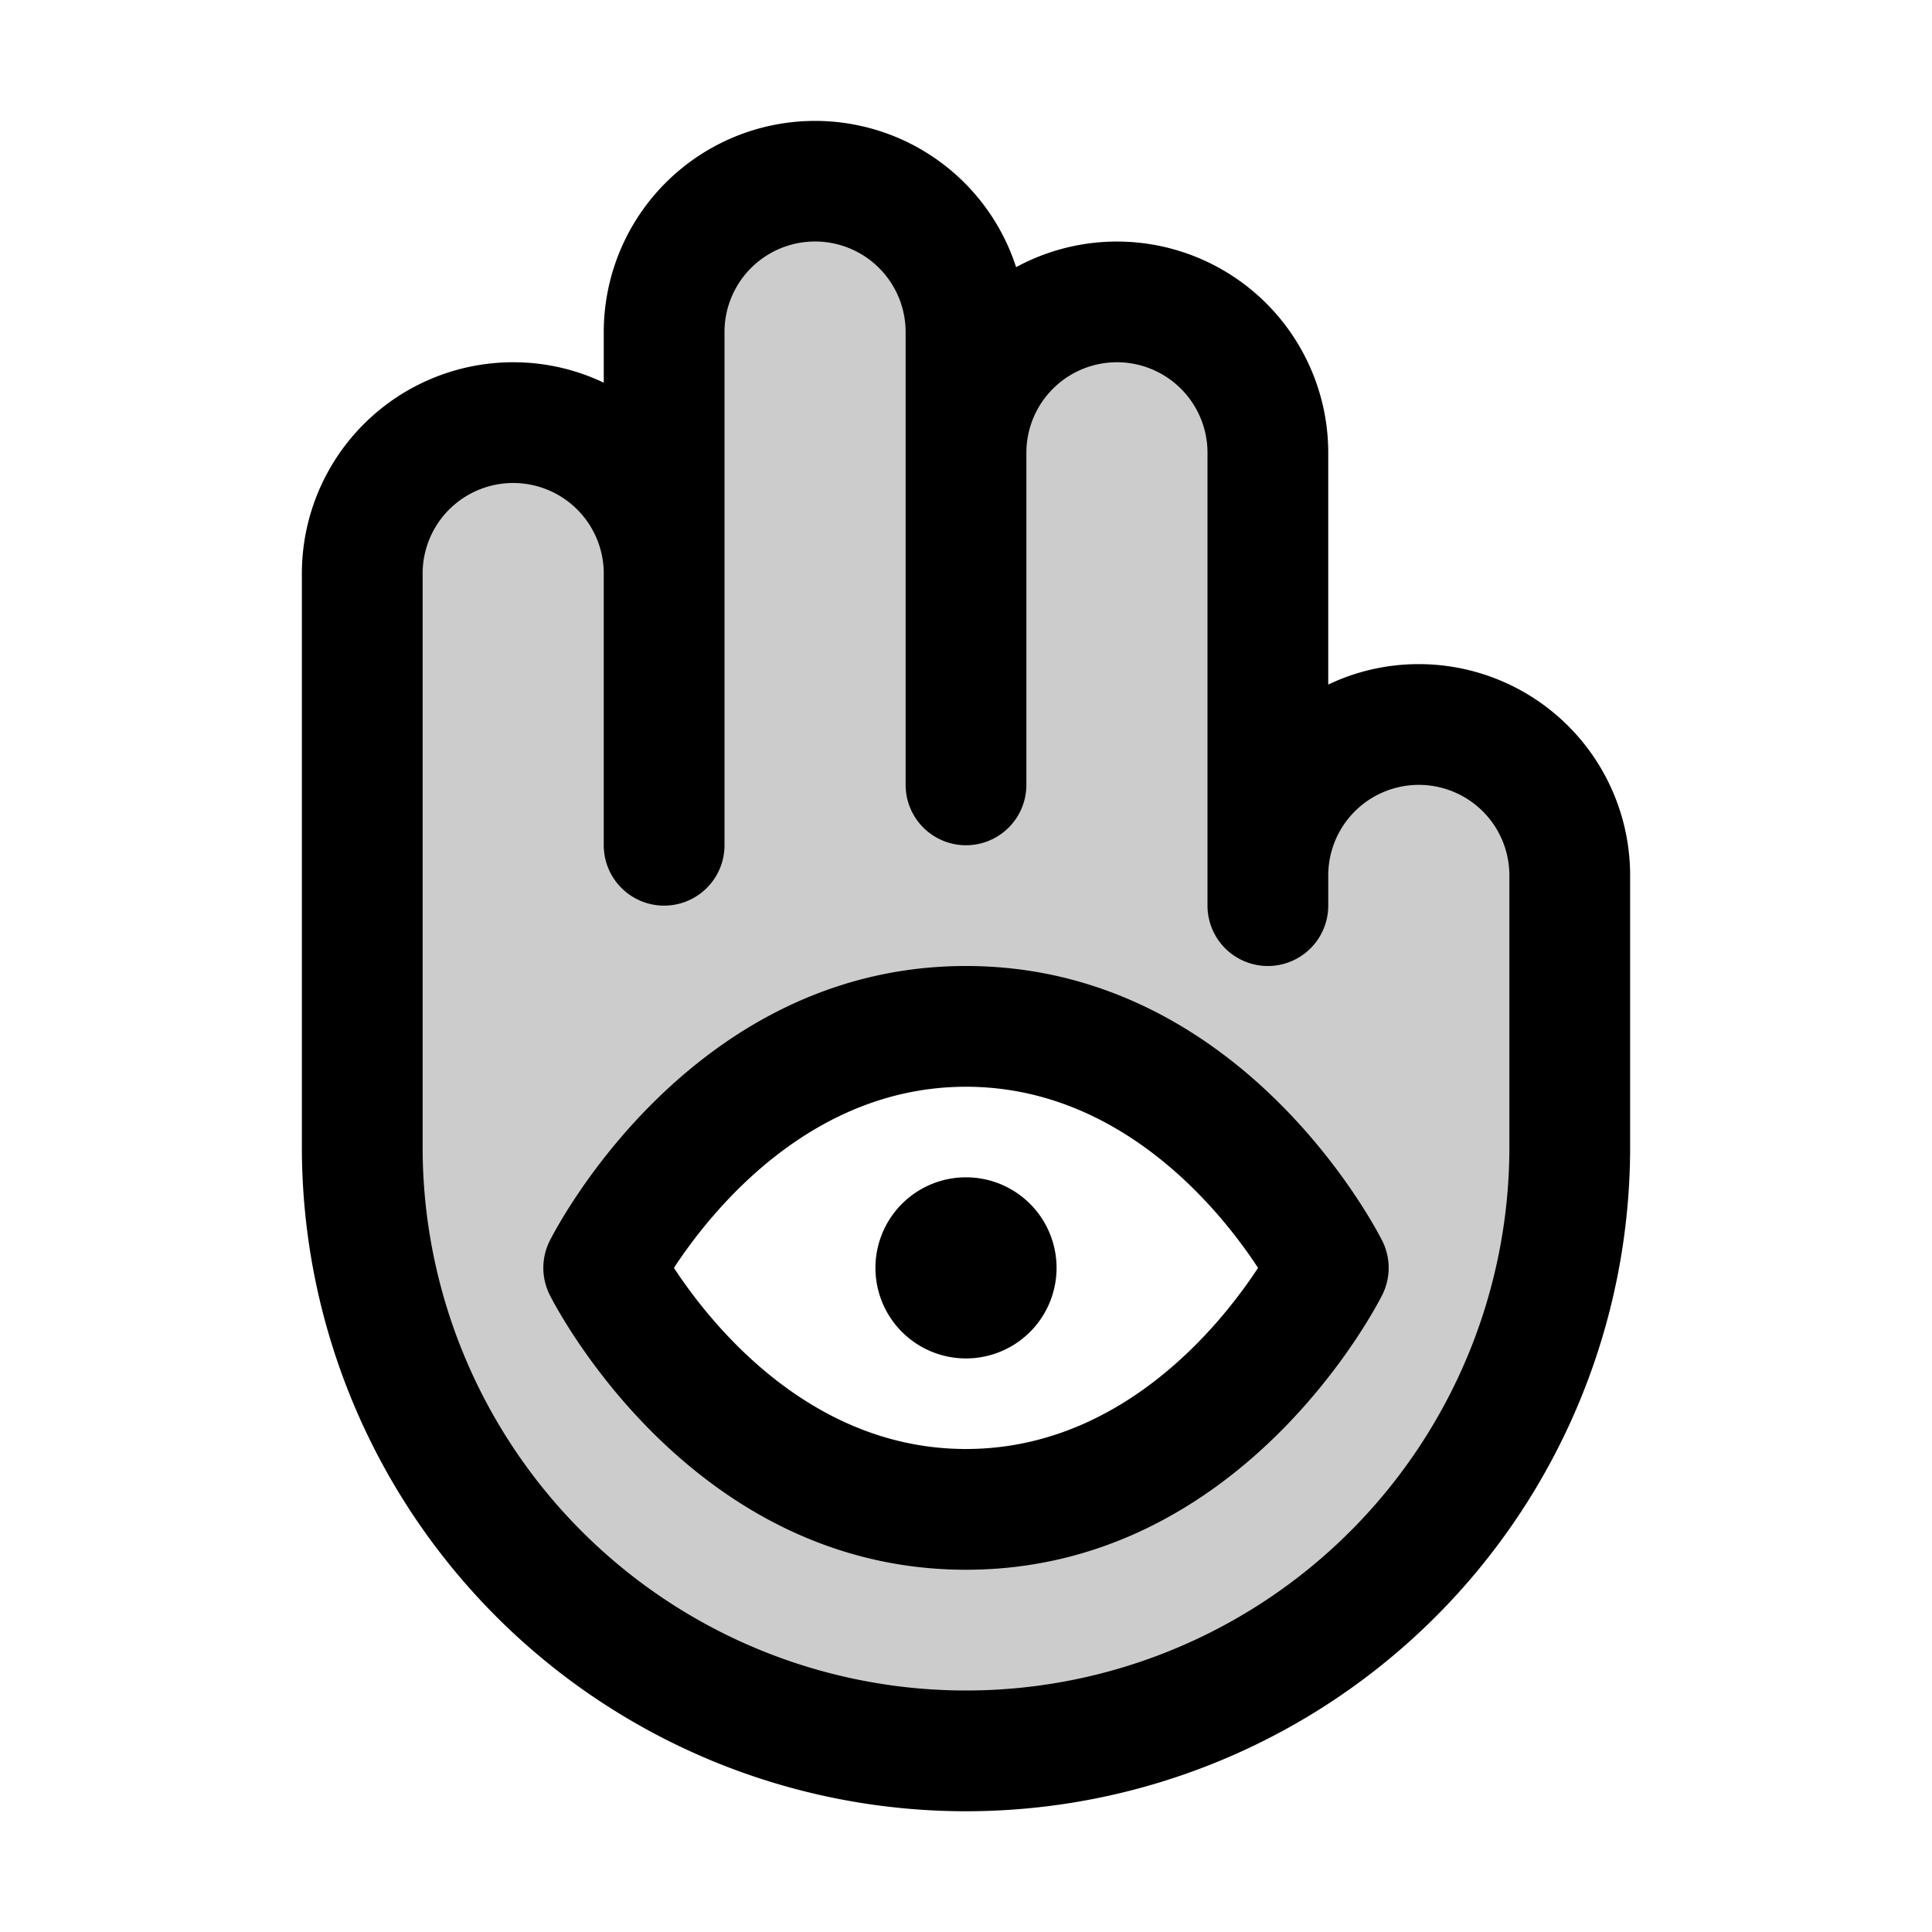
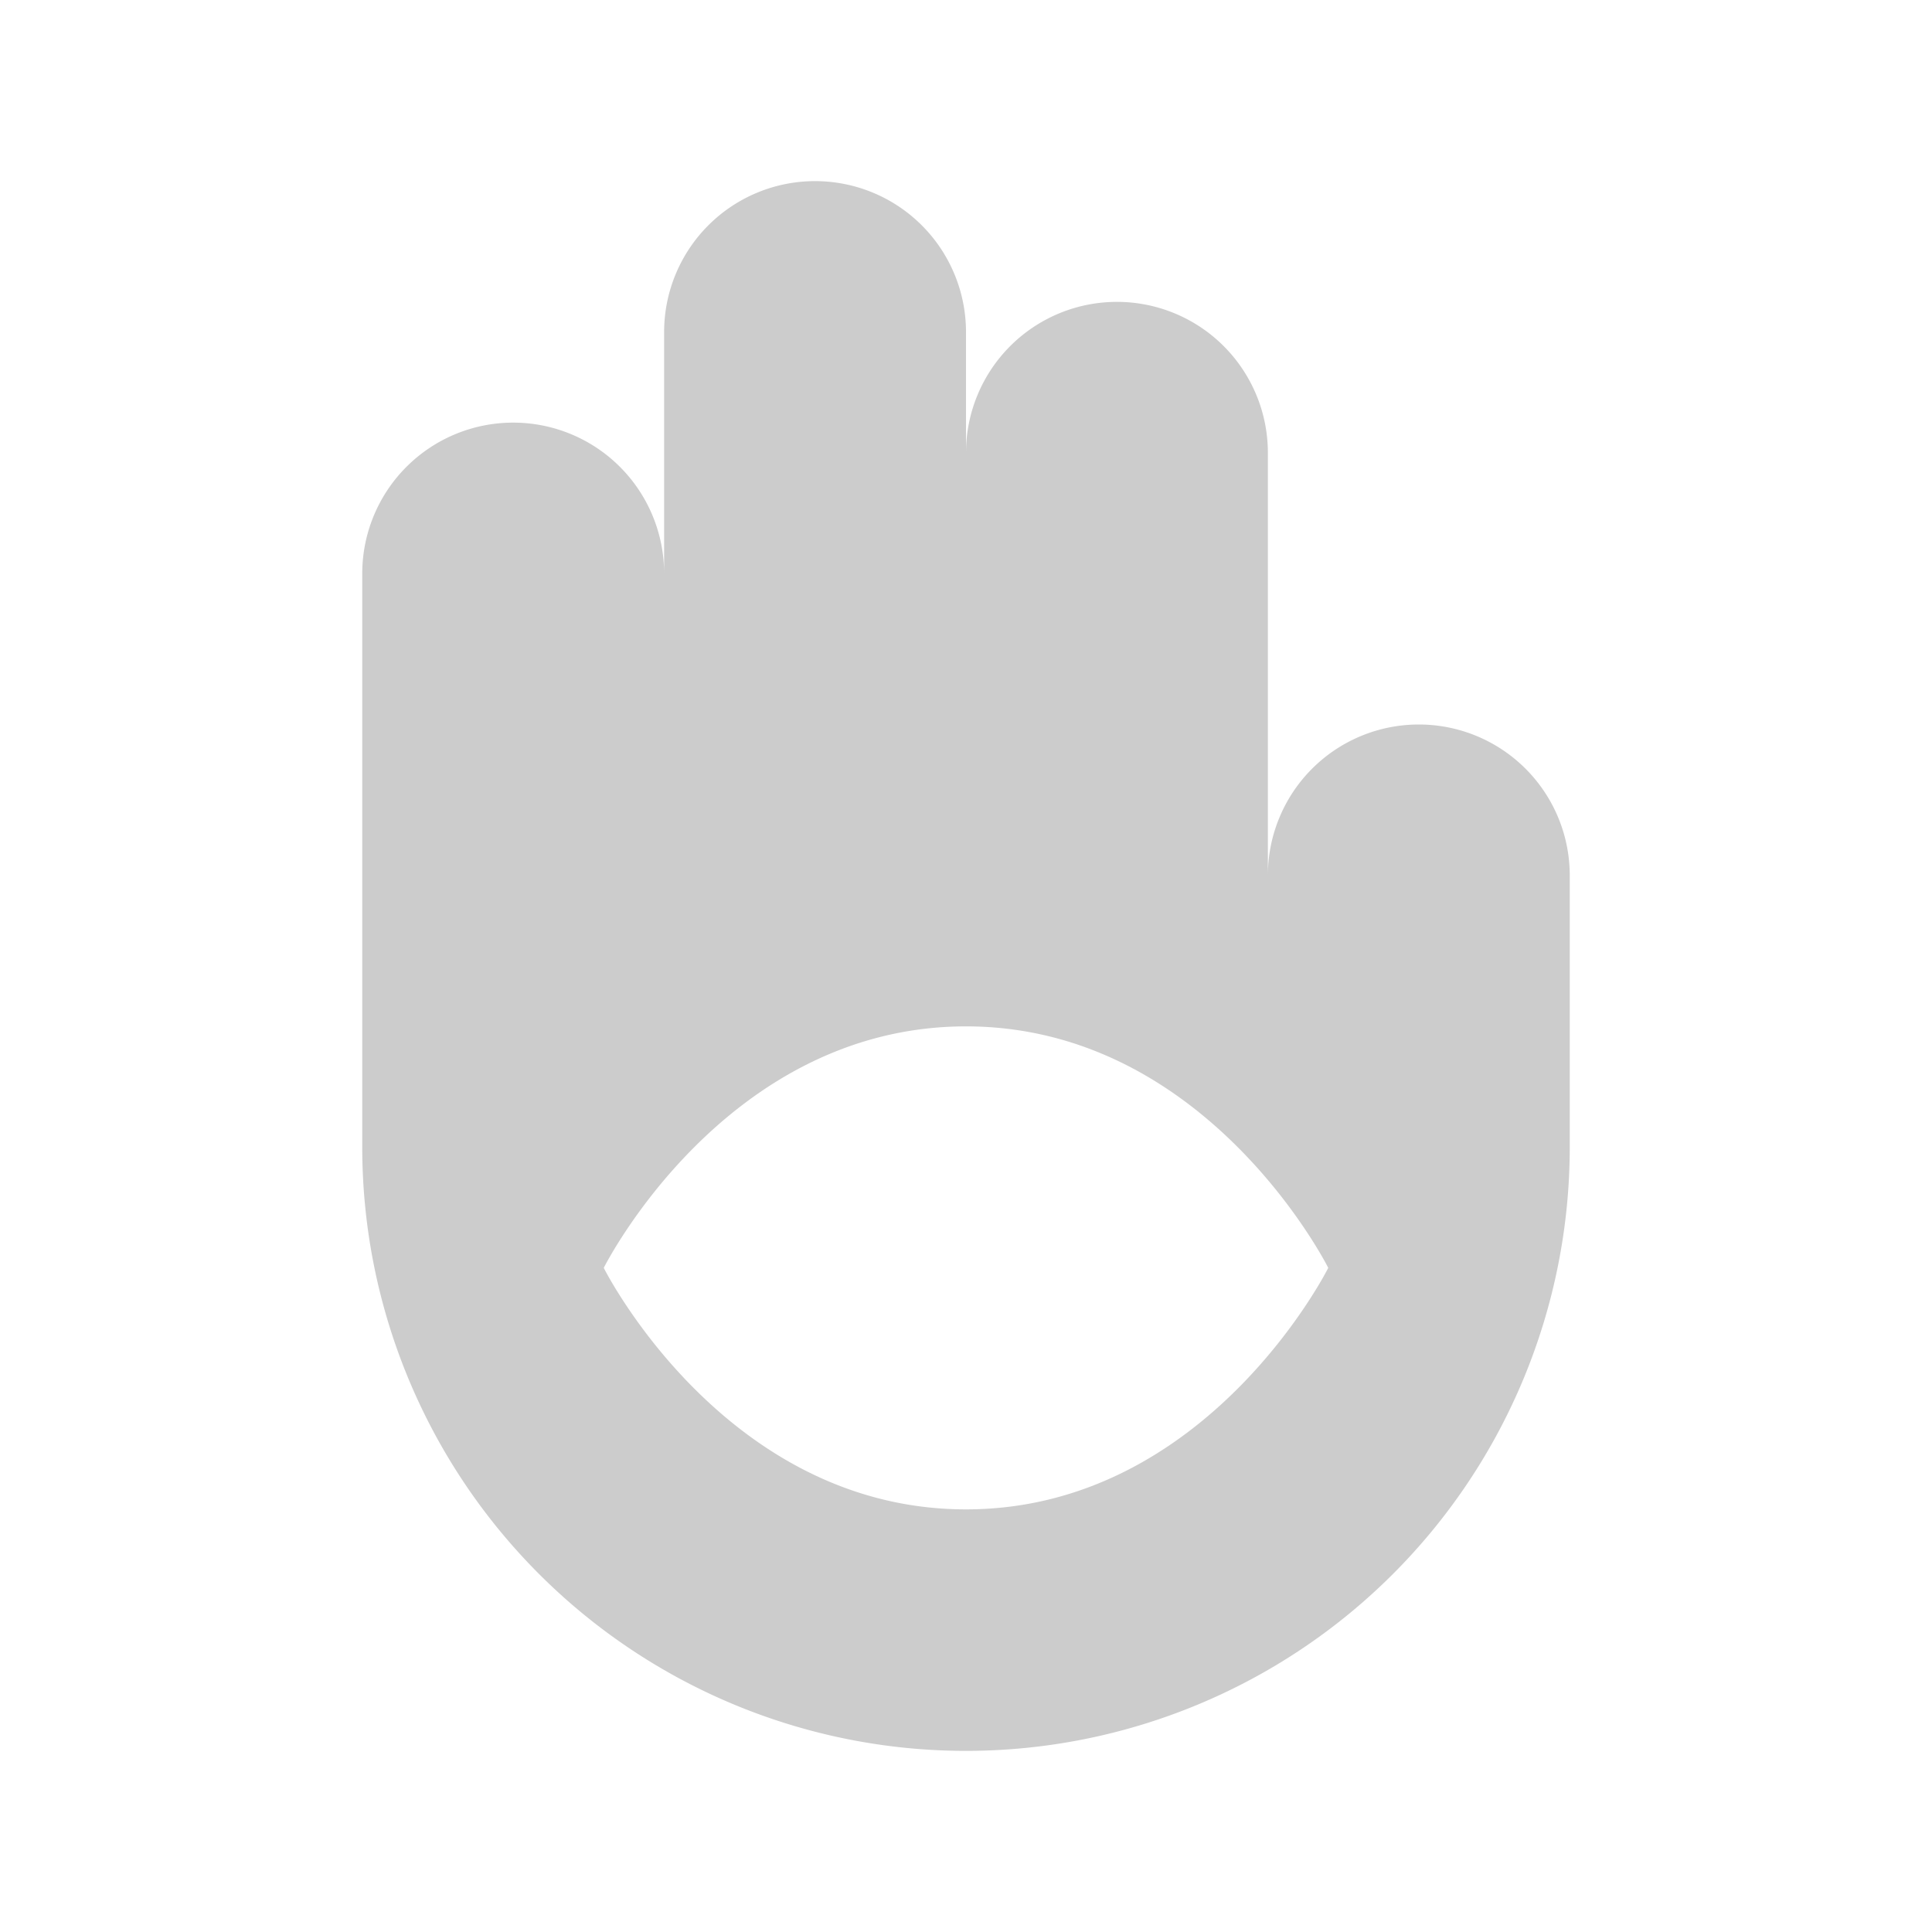
<svg xmlns="http://www.w3.org/2000/svg" viewBox="0 0 256 256" fill="currentColor">
  <path d="M188,96a20,20,0,0,0-20,20V60a20,20,0,0,0-40,0V44a20,20,0,0,0-40,0V76a20,20,0,0,0-40,0v76a80,80,0,0,0,160,0V116A20,20,0,0,0,188,96ZM128,200c-32,0-48-32-48-32s16-32,48-32,48,32,48,32S160,200,128,200Z" opacity="0.2" />
-   <path d="M188,88a27.75,27.75,0,0,0-12,2.71V60a28,28,0,0,0-41.36-24.6A28,28,0,0,0,80,44v6.71A27.75,27.75,0,0,0,68,48,28,28,0,0,0,40,76v76a88,88,0,0,0,176,0V116A28,28,0,0,0,188,88Zm12,64a72,72,0,0,1-144,0V76a12,12,0,0,1,24,0v36a8,8,0,0,0,16,0V44a12,12,0,0,1,24,0v60a8,8,0,0,0,16,0V60a12,12,0,0,1,24,0v60a8,8,0,0,0,16,0v-4a12,12,0,0,1,24,0Zm-60,16a12,12,0,1,1-12-12A12,12,0,0,1,140,168Zm-12-40c-36.52,0-54.41,34.94-55.16,36.42a8,8,0,0,0,0,7.16C73.59,173.06,91.48,208,128,208s54.41-34.94,55.16-36.42a8,8,0,0,0,0-7.16C182.41,162.94,164.52,128,128,128Zm0,64c-20.63,0-33.8-16.52-38.7-24,4.9-7.48,18.07-24,38.7-24s33.81,16.53,38.7,24C161.8,175.48,148.63,192,128,192Z" />
</svg>